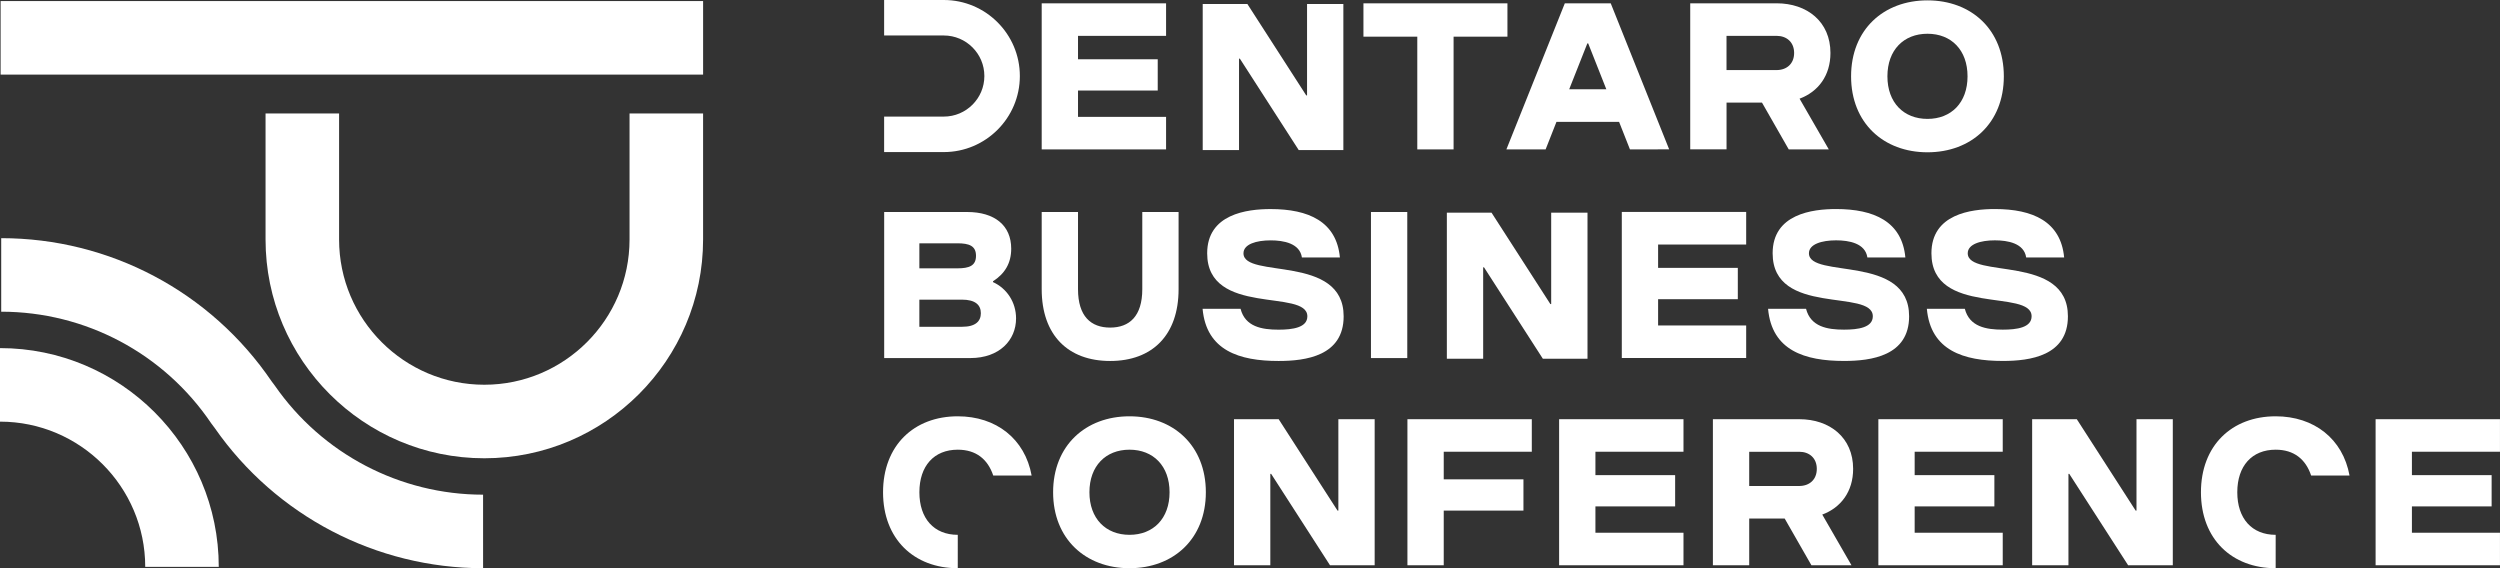
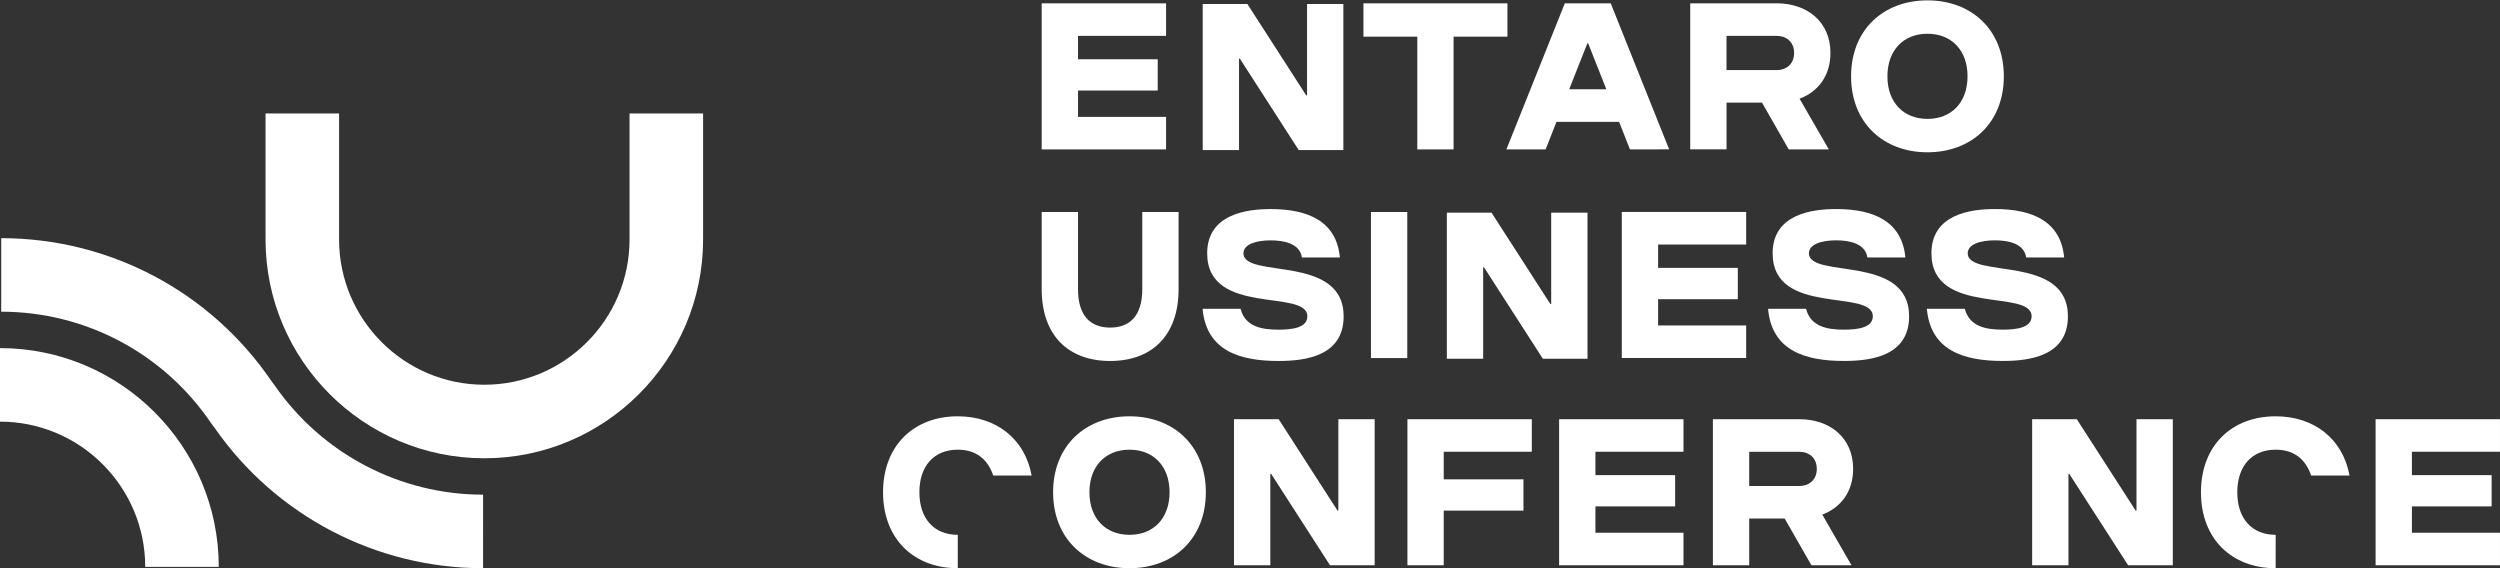
<svg xmlns="http://www.w3.org/2000/svg" viewBox="0 0 200.00 45.46" data-guides="{&quot;vertical&quot;:[],&quot;horizontal&quot;:[]}">
  <rect x="0" y="0" width="200.00" height="45.46" fill="#333333" stroke="none" />
  <defs />
  <path fill="#ffffff" stroke="none" fill-opacity="1" stroke-width="1" stroke-opacity="1" class="cls-1" id="tSvgc2bac08fbc" title="Path 1" d="M76.621 45.457C73.115 45.457 70.644 43.12 70.644 39.381C70.644 35.641 73.114 33.304 76.621 33.304C79.692 33.304 81.996 35.107 82.531 38.045C81.507 38.045 80.483 38.045 79.46 38.045C79.025 36.743 78.091 35.975 76.622 35.975C74.719 35.975 73.551 37.277 73.551 39.381C73.551 41.484 74.719 42.786 76.622 42.786" />
  <path fill="#ffffff" stroke="none" fill-opacity="1" stroke-width="1" stroke-opacity="1" class="cls-1" id="tSvg67a2050d8d" title="Path 2" d="M84.249 39.381C84.249 35.641 86.853 33.304 90.358 33.304C93.864 33.304 96.468 35.641 96.468 39.381C96.468 43.12 93.864 45.457 90.358 45.457C86.853 45.457 84.249 43.12 84.249 39.381ZM93.565 39.381C93.565 37.277 92.263 35.975 90.36 35.975C88.457 35.975 87.154 37.277 87.154 39.381C87.154 41.484 88.457 42.786 90.36 42.786C92.263 42.786 93.565 41.484 93.565 39.381Z" />
  <path fill="#ffffff" stroke="none" fill-opacity="1" stroke-width="1" stroke-opacity="1" class="cls-1" id="tSvg6bab2d8f43" title="Path 3" d="M109.973 45.222C108.782 45.222 107.591 45.222 106.401 45.222C104.831 42.785 103.262 40.348 101.693 37.911C101.671 37.911 101.648 37.911 101.626 37.911C101.626 40.348 101.626 42.785 101.626 45.222C100.658 45.222 99.69 45.222 98.721 45.222C98.721 41.327 98.721 37.432 98.721 33.536C99.912 33.536 101.103 33.536 102.294 33.536C103.863 35.974 105.433 38.411 107.002 40.848C107.024 40.848 107.046 40.848 107.069 40.848C107.069 38.411 107.069 35.974 107.069 33.536C108.037 33.536 109.005 33.536 109.973 33.536C109.973 37.432 109.973 41.327 109.973 45.222Z" />
  <path fill="#ffffff" stroke="none" fill-opacity="1" stroke-width="1" stroke-opacity="1" class="cls-1" id="tSvge104cb80ef" title="Path 4" d="M127 28.697C125.809 28.697 124.618 28.697 123.427 28.697C121.858 26.26 120.289 23.823 118.72 21.385C118.697 21.385 118.675 21.385 118.653 21.385C118.653 23.823 118.653 26.26 118.653 28.697C117.684 28.697 116.716 28.697 115.748 28.697C115.748 24.802 115.748 20.906 115.748 17.011C116.939 17.011 118.13 17.011 119.321 17.011C120.89 19.448 122.459 21.886 124.028 24.323C124.051 24.323 124.073 24.323 124.095 24.323C124.095 21.886 124.095 19.448 124.095 17.011C125.064 17.011 126.032 17.011 127 17.011C127 20.906 127 24.802 127 28.697Z" />
  <path fill="#ffffff" stroke="none" fill-opacity="1" stroke-width="1" stroke-opacity="1" class="cls-1" id="tSvgb6682a2da9" title="Path 5" d="M107.469 12.004C106.278 12.004 105.087 12.004 103.897 12.004C102.327 9.567 100.758 7.129 99.189 4.692C99.166 4.692 99.144 4.692 99.122 4.692C99.122 7.129 99.122 9.567 99.122 12.004C98.154 12.004 97.185 12.004 96.217 12.004C96.217 8.109 96.217 4.214 96.217 0.319C97.408 0.319 98.599 0.319 99.79 0.319C101.359 2.756 102.928 5.193 104.498 7.631C104.52 7.631 104.542 7.631 104.564 7.631C104.564 5.193 104.564 2.756 104.564 0.319C105.533 0.319 106.501 0.319 107.469 0.319C107.469 4.214 107.469 8.11 107.469 12.004Z" />
  <path fill="#ffffff" stroke="none" fill-opacity="1" stroke-width="1" stroke-opacity="1" class="cls-1" id="tSvg11adbffa13a" title="Path 6" d="M115.499 45.222C114.531 45.222 113.562 45.222 112.594 45.222C112.594 41.327 112.594 37.432 112.594 33.536C115.911 33.536 119.227 33.536 122.544 33.536C122.544 34.404 122.544 35.272 122.544 36.14C120.195 36.14 117.847 36.14 115.499 36.14C115.499 36.875 115.499 37.609 115.499 38.344C117.624 38.344 119.75 38.344 121.876 38.344C121.876 39.179 121.876 40.013 121.876 40.848C119.75 40.848 117.624 40.848 115.499 40.848C115.499 42.306 115.499 43.764 115.499 45.222Z" />
  <path fill="#ffffff" stroke="none" fill-opacity="1" stroke-width="1" stroke-opacity="1" class="cls-1" id="tSvgcf0edf3868" title="Path 7" d="M127.634 42.618C129.982 42.618 132.331 42.618 134.679 42.618C134.679 43.486 134.679 44.355 134.679 45.222C131.363 45.222 128.046 45.222 124.729 45.222C124.729 41.327 124.729 37.432 124.729 33.536C128.046 33.536 131.363 33.536 134.679 33.536C134.679 34.404 134.679 35.272 134.679 36.14C132.331 36.14 129.982 36.14 127.634 36.14C127.634 36.763 127.634 37.386 127.634 38.009C129.76 38.009 131.885 38.009 134.011 38.009C134.011 38.844 134.011 39.679 134.011 40.514C131.885 40.514 129.76 40.514 127.634 40.514C127.634 41.215 127.634 41.916 127.634 42.617C127.634 42.618 127.634 42.618 127.634 42.618Z" />
  <path fill="#ffffff" stroke="none" fill-opacity="1" stroke-width="1" stroke-opacity="1" class="cls-1" id="tSvg778f476c20" title="Path 8" d="M142.774 41.483C141.829 41.483 140.883 41.483 139.937 41.483C139.937 42.73 139.937 43.976 139.937 45.222C138.969 45.222 138.001 45.222 137.032 45.222C137.032 41.327 137.032 37.432 137.032 33.536C139.336 33.536 141.64 33.536 143.944 33.536C146.381 33.536 148.251 35.005 148.251 37.509C148.251 39.33 147.267 40.614 145.781 41.166C146.56 42.518 147.339 43.87 148.119 45.222C147.05 45.222 145.982 45.222 144.914 45.222C144.201 43.976 143.489 42.73 142.774 41.483ZM143.943 38.879C144.744 38.879 145.344 38.378 145.344 37.51C145.344 36.643 144.743 36.142 143.943 36.142C142.607 36.142 141.271 36.142 139.936 36.142C139.936 37.054 139.936 37.967 139.936 38.879C141.271 38.879 142.607 38.879 143.943 38.879Z" />
-   <path fill="#ffffff" stroke="none" fill-opacity="1" stroke-width="1" stroke-opacity="1" class="cls-1" id="tSvgb1c1cec8f4" title="Path 9" d="M153.173 42.618C155.522 42.618 157.87 42.618 160.219 42.618C160.219 43.486 160.219 44.355 160.219 45.222C156.902 45.222 153.585 45.222 150.269 45.222C150.269 41.327 150.269 37.432 150.269 33.536C153.585 33.536 156.902 33.536 160.219 33.536C160.219 34.404 160.219 35.272 160.219 36.14C157.87 36.14 155.522 36.14 153.173 36.14C153.173 36.763 153.173 37.386 153.173 38.009C155.299 38.009 157.425 38.009 159.55 38.009C159.55 38.844 159.55 39.679 159.55 40.514C157.425 40.514 155.299 40.514 153.173 40.514C153.173 41.215 153.173 41.916 153.173 42.617C153.173 42.618 153.173 42.618 153.173 42.618Z" />
  <path fill="#ffffff" stroke="none" fill-opacity="1" stroke-width="1" stroke-opacity="1" class="cls-1" id="tSvgcde5f3d929" title="Path 10" d="M173.824 45.222C172.633 45.222 171.442 45.222 170.251 45.222C168.682 42.785 167.113 40.348 165.543 37.911C165.521 37.911 165.499 37.911 165.476 37.911C165.476 40.348 165.476 42.785 165.476 45.222C164.508 45.222 163.54 45.222 162.572 45.222C162.572 41.327 162.572 37.432 162.572 33.536C163.763 33.536 164.953 33.536 166.144 33.536C167.714 35.974 169.283 38.411 170.852 40.848C170.875 40.848 170.897 40.848 170.919 40.848C170.919 38.411 170.919 35.974 170.919 33.536C171.887 33.536 172.855 33.536 173.824 33.536C173.824 37.432 173.824 41.327 173.824 45.222Z" />
  <path fill="#ffffff" stroke="none" fill-opacity="1" stroke-width="1" stroke-opacity="1" class="cls-1" id="tSvg77d19c90e2" title="Path 11" d="M182.053 45.457C178.547 45.457 176.076 43.12 176.076 39.381C176.076 35.641 178.546 33.304 182.053 33.304C185.124 33.304 187.429 35.107 187.963 38.045C186.939 38.045 185.915 38.045 184.892 38.045C184.457 36.743 183.523 35.975 182.054 35.975C180.151 35.975 178.983 37.277 178.983 39.381C178.983 41.484 180.151 42.786 182.054 42.786" />
  <path fill="#ffffff" stroke="none" fill-opacity="1" stroke-width="1" stroke-opacity="1" class="cls-1" id="tSvg18619d12a34" title="Path 12" d="M192.953 42.618C195.301 42.618 197.65 42.618 199.998 42.618C199.998 43.486 199.998 44.355 199.998 45.222C196.682 45.222 193.365 45.222 190.048 45.222C190.048 41.327 190.048 37.432 190.048 33.536C193.365 33.536 196.682 33.536 199.998 33.536C199.998 34.404 199.998 35.272 199.998 36.14C197.65 36.14 195.301 36.14 192.953 36.14C192.953 36.763 192.953 37.386 192.953 38.009C195.079 38.009 197.204 38.009 199.33 38.009C199.33 38.844 199.33 39.679 199.33 40.514C197.204 40.514 195.079 40.514 192.953 40.514C192.953 41.215 192.953 41.916 192.953 42.617C192.953 42.618 192.953 42.618 192.953 42.618Z" />
  <path fill="#ffffff" stroke="none" fill-opacity="1" stroke-width="1" stroke-opacity="1" class="cls-1" id="tSvg131ce3e7afc" title="Path 13" d="M86.241 9.348C88.589 9.348 90.938 9.348 93.286 9.348C93.286 9.348 93.286 11.951 93.286 11.951C89.969 11.951 86.653 11.951 83.336 11.951C83.336 11.951 83.336 0.267 83.336 0.267C86.653 0.267 89.969 0.267 93.286 0.267C93.286 0.267 93.286 2.87 93.286 2.87C90.938 2.87 88.589 2.87 86.241 2.87C86.241 3.494 86.241 4.117 86.241 4.741C88.367 4.741 90.492 4.741 92.618 4.741C92.618 4.741 92.618 7.245 92.618 7.245C90.492 7.245 88.367 7.245 86.241 7.245C86.241 7.245 86.241 9.349 86.241 9.348Z" />
  <path fill="#ffffff" stroke="none" fill-opacity="1" stroke-width="1" stroke-opacity="1" class="cls-1" id="tSvg423603b15" title="Path 14" d="M113.383 2.936C111.947 2.936 110.511 2.936 109.075 2.936C109.075 2.936 109.075 0.265 109.075 0.265C112.915 0.265 116.755 0.265 120.595 0.265C120.595 0.265 120.595 2.936 120.595 2.936C119.159 2.936 117.723 2.936 116.287 2.936C116.287 2.936 116.287 11.951 116.287 11.951C115.319 11.951 114.351 11.951 113.383 11.951C113.383 11.951 113.383 2.938 113.383 2.936Z" />
  <path fill="#ffffff" stroke="none" fill-opacity="1" stroke-width="1" stroke-opacity="1" class="cls-1" id="tSvg3aefb8fdb6" title="Path 15" d="M130.395 11.95C130.105 11.216 129.816 10.481 129.526 9.747C127.856 9.747 126.187 9.747 124.518 9.747C124.518 9.747 123.65 11.95 123.65 11.95C122.604 11.95 121.558 11.95 120.512 11.95C120.512 11.95 125.186 0.264 125.186 0.264C126.41 0.264 127.634 0.264 128.858 0.264C128.858 0.264 133.533 11.949 133.533 11.949C132.487 11.949 131.441 11.949 130.395 11.95ZM128.507 7.143C128.023 5.919 127.539 4.694 127.055 3.47C127.032 3.47 127.01 3.47 126.988 3.47C126.503 4.694 126.019 5.919 125.535 7.143C126.525 7.143 127.516 7.143 128.507 7.143Z" />
  <path fill="#ffffff" stroke="none" fill-opacity="1" stroke-width="1" stroke-opacity="1" class="cls-1" id="tSvg68bce9ae8b" title="Path 16" d="M140.96 8.21C140.014 8.21 139.069 8.21 138.123 8.21C138.123 9.456 138.123 10.703 138.123 11.949C138.123 11.949 135.218 11.949 135.218 11.949C135.218 8.054 135.218 4.159 135.218 0.264C135.218 0.264 142.128 0.264 142.128 0.264C144.566 0.264 146.436 1.733 146.436 4.237C146.436 6.057 145.451 7.342 143.966 7.894C144.745 9.246 145.524 10.598 146.303 11.95C145.235 11.95 144.167 11.95 143.098 11.95C143.098 11.95 140.962 8.211 140.96 8.21ZM142.128 5.606C142.93 5.606 143.53 5.105 143.53 4.237C143.53 3.369 142.929 2.868 142.128 2.868C140.793 2.868 139.457 2.868 138.121 2.868C138.121 2.868 138.121 5.606 138.121 5.606C139.457 5.606 140.793 5.606 142.128 5.606Z" />
  <path fill="#ffffff" stroke="none" fill-opacity="1" stroke-width="1" stroke-opacity="1" class="cls-1" id="tSvga641640dcb" title="Path 17" d="M148.087 6.106C148.087 2.367 150.691 0.029 154.197 0.029C157.702 0.029 160.306 2.366 160.307 6.106C160.307 9.845 157.703 12.183 154.198 12.183C150.692 12.183 148.087 9.845 148.087 6.106ZM157.403 6.106C157.403 4.002 156.101 2.7 154.198 2.7C152.295 2.7 150.993 4.002 150.993 6.106C150.993 8.21 152.295 9.512 154.198 9.512C156.101 9.512 157.403 8.21 157.403 6.106Z" />
-   <path fill="#ffffff" stroke="none" fill-opacity="1" stroke-width="1" stroke-opacity="1" class="cls-1" id="tSvg14a3b17d545" title="Path 18" d="M70.734 16.96C72.946 16.96 75.157 16.96 77.369 16.96C79.57 16.96 80.897 18.028 80.897 19.897C80.897 21.065 80.379 21.9 79.44 22.501C79.44 22.523 79.44 22.546 79.44 22.568C80.54 23.068 81.285 24.171 81.285 25.473C81.285 27.209 79.958 28.645 77.628 28.645C75.331 28.645 73.033 28.645 70.735 28.645C70.735 28.645 70.735 16.96 70.734 16.96ZM76.591 21.467C77.53 21.467 78.08 21.266 78.08 20.465C78.08 19.665 77.53 19.464 76.591 19.464C75.578 19.464 74.564 19.464 73.549 19.464C73.549 19.464 73.549 21.467 73.549 21.467C74.564 21.467 75.578 21.467 76.591 21.467ZM76.98 26.142C78.048 26.142 78.468 25.692 78.468 25.056C78.468 24.388 78.015 23.971 76.947 23.971C75.814 23.971 74.681 23.971 73.548 23.971C73.548 23.971 73.548 26.142 73.548 26.142C74.692 26.142 75.835 26.142 76.98 26.142Z" />
  <path fill="#ffffff" stroke="none" fill-opacity="1" stroke-width="1" stroke-opacity="1" class="cls-1" id="tSvg101fc445170" title="Path 19" d="M83.336 23.136C83.336 21.078 83.336 19.019 83.336 16.96C83.336 16.96 86.241 16.96 86.241 16.96C86.241 19.019 86.241 21.078 86.241 23.136C86.241 25.307 87.276 26.207 88.812 26.207C90.347 26.207 91.383 25.306 91.383 23.135C91.383 21.076 91.383 19.017 91.383 16.959C91.383 16.959 94.287 16.959 94.287 16.959C94.287 19.017 94.287 21.076 94.287 23.135C94.287 26.807 92.185 28.878 88.813 28.878C85.441 28.878 83.337 26.809 83.336 23.136Z" />
  <path fill="#ffffff" stroke="none" fill-opacity="1" stroke-width="1" stroke-opacity="1" class="cls-1" id="tSvg19aec775c6" title="Path 20" d="M96.207 24.705C97.22 24.705 98.233 24.705 99.246 24.705C99.613 26.141 100.948 26.374 102.284 26.374C103.419 26.374 104.588 26.207 104.588 25.306C104.588 23.069 96.575 25.34 96.574 20.265C96.574 17.127 99.746 16.725 101.649 16.725C104.687 16.725 106.924 17.726 107.192 20.598C106.179 20.598 105.166 20.598 104.153 20.598C103.987 19.463 102.685 19.229 101.649 19.229C100.514 19.229 99.478 19.53 99.478 20.265C99.478 22.334 107.491 20.297 107.492 25.306C107.492 28.478 104.454 28.878 102.284 28.878C99.146 28.878 96.508 28.044 96.207 24.705Z" />
  <path fill="#ffffff" stroke="none" fill-opacity="1" stroke-width="1" stroke-opacity="1" class="cls-1" id="tSvg13000467371" title="Path 21" d="M109.677 16.959C110.646 16.959 111.614 16.959 112.582 16.959C112.582 20.854 112.582 24.749 112.582 28.645C112.582 28.645 109.677 28.645 109.677 28.645C109.677 24.749 109.677 20.854 109.677 16.959Z" />
  <path fill="#ffffff" stroke="none" fill-opacity="1" stroke-width="1" stroke-opacity="1" class="cls-1" id="tSvg11bd385bc1c" title="Path 22" d="M132.648 26.038C134.997 26.038 137.345 26.038 139.694 26.038C139.694 26.038 139.694 28.642 139.694 28.642C136.377 28.642 133.06 28.642 129.744 28.642C129.744 28.642 129.744 16.957 129.744 16.957C133.06 16.957 136.377 16.957 139.694 16.957C139.694 16.957 139.694 19.561 139.694 19.561C137.345 19.561 134.997 19.561 132.648 19.561C132.648 19.561 132.648 21.432 132.648 21.432C134.774 21.432 136.9 21.432 139.025 21.432C139.025 21.432 139.025 23.936 139.025 23.936C136.9 23.936 134.774 23.936 132.648 23.936C132.648 23.936 132.648 26.04 132.648 26.038Z" />
  <path fill="#ffffff" stroke="none" fill-opacity="1" stroke-width="1" stroke-opacity="1" class="cls-1" id="tSvg2af7872ba3" title="Path 23" d="M141.445 24.702C142.457 24.702 143.47 24.702 144.483 24.702C144.85 26.138 146.185 26.372 147.521 26.372C148.656 26.372 149.825 26.205 149.825 25.303C149.825 23.067 141.812 25.337 141.811 20.262C141.811 17.124 144.983 16.723 146.886 16.723C149.924 16.723 152.161 17.724 152.429 20.596C151.416 20.596 150.403 20.596 149.39 20.596C149.224 19.46 147.922 19.227 146.886 19.227C145.751 19.227 144.715 19.527 144.715 20.262C144.715 22.332 152.728 20.295 152.729 25.303C152.729 28.476 149.691 28.876 147.521 28.876C144.383 28.876 141.745 28.041 141.445 24.702Z" />
  <path fill="#ffffff" stroke="none" fill-opacity="1" stroke-width="1" stroke-opacity="1" class="cls-1" id="tSvg39f4fe7f53" title="Path 24" d="M154.148 24.702C155.161 24.702 156.173 24.702 157.186 24.702C157.554 26.138 158.889 26.372 160.225 26.372C161.36 26.372 162.528 26.205 162.528 25.303C162.528 23.067 154.515 25.337 154.514 20.262C154.514 17.124 157.686 16.723 159.589 16.723C162.628 16.723 164.864 17.724 165.132 20.596C164.119 20.596 163.106 20.596 162.094 20.596C161.927 19.46 160.625 19.227 159.589 19.227C158.454 19.227 157.419 19.527 157.419 20.262C157.419 22.332 165.431 20.295 165.433 25.303C165.433 28.476 162.394 28.876 160.225 28.876C157.087 28.876 154.448 28.041 154.148 24.702Z" />
-   <path fill="#ffffff" stroke="none" fill-opacity="1" stroke-width="1" stroke-opacity="1" class="cls-1" id="tSvgf42d3d03e2" title="Path 25" d="M75.505 12.166C73.913 12.166 72.322 12.166 70.73 12.166C70.73 11.219 70.73 10.273 70.73 9.327C72.322 9.327 73.913 9.327 75.505 9.327C77.294 9.327 78.749 7.872 78.749 6.083C78.749 4.294 77.294 2.839 75.505 2.839C73.913 2.839 72.322 2.839 70.73 2.839C70.73 1.893 70.73 0.946 70.73 0C72.322 0 73.913 0 75.505 0C78.858 0 81.588 2.729 81.588 6.083C81.588 9.436 78.858 12.166 75.505 12.166Z" />
-   <path fill="#ffffff" class="cls-1" x=".4" y=".7" width="461.86" height="48.35" id="tSvga4939f1862" title="Rectangle 1" fill-opacity="1" stroke="none" stroke-opacity="1" d="M0.049 0.085H56.248V5.968H0.049Z" style="transform-origin: 28.148px 3.027px;" />
  <path fill="#ffffff" stroke="none" fill-opacity="1" stroke-width="1" stroke-opacity="1" class="cls-1" id="tSvg102fdf13779" title="Path 26" d="M38.745 36.662C29.095 36.662 21.244 28.811 21.244 19.161C21.244 15.8 21.244 12.439 21.244 9.079C23.205 9.079 25.166 9.079 27.127 9.079C27.127 12.439 27.127 15.8 27.127 19.161C27.127 25.567 32.339 30.779 38.745 30.779C45.152 30.779 50.363 25.567 50.363 19.161C50.363 15.8 50.363 12.439 50.363 9.079C52.324 9.079 54.285 9.079 56.247 9.079C56.247 12.439 56.247 15.8 56.247 19.161C56.247 28.811 48.396 36.662 38.745 36.662Z" />
  <path fill="#ffffff" stroke="none" fill-opacity="1" stroke-width="1" stroke-opacity="1" class="cls-1" id="tSvg3b8b512cb3" title="Path 27" d="M17.501 45.349C15.54 45.349 13.579 45.349 11.618 45.349C11.618 38.943 6.407 33.731 0 33.731C0 31.77 0 29.809 0 27.848C9.65 27.848 17.501 35.699 17.501 45.349Z" />
  <path fill="#ffffff" stroke="none" fill-opacity="1" stroke-width="1" stroke-opacity="1" class="cls-1" id="tSvg1183069081a" title="Path 28" d="M38.647 45.457C30.095 45.457 22.076 41.268 17.182 34.247C17.09 34.123 16.997 33.999 16.904 33.875C13.123 28.277 6.841 24.936 0.097 24.936C0.097 22.975 0.097 21.014 0.097 19.053C8.77 19.053 16.85 23.334 21.731 30.509C21.813 30.619 21.895 30.729 21.978 30.839C25.769 36.308 32.001 39.574 38.646 39.574C38.646 41.535 38.646 43.496 38.647 45.457Z" />
</svg>